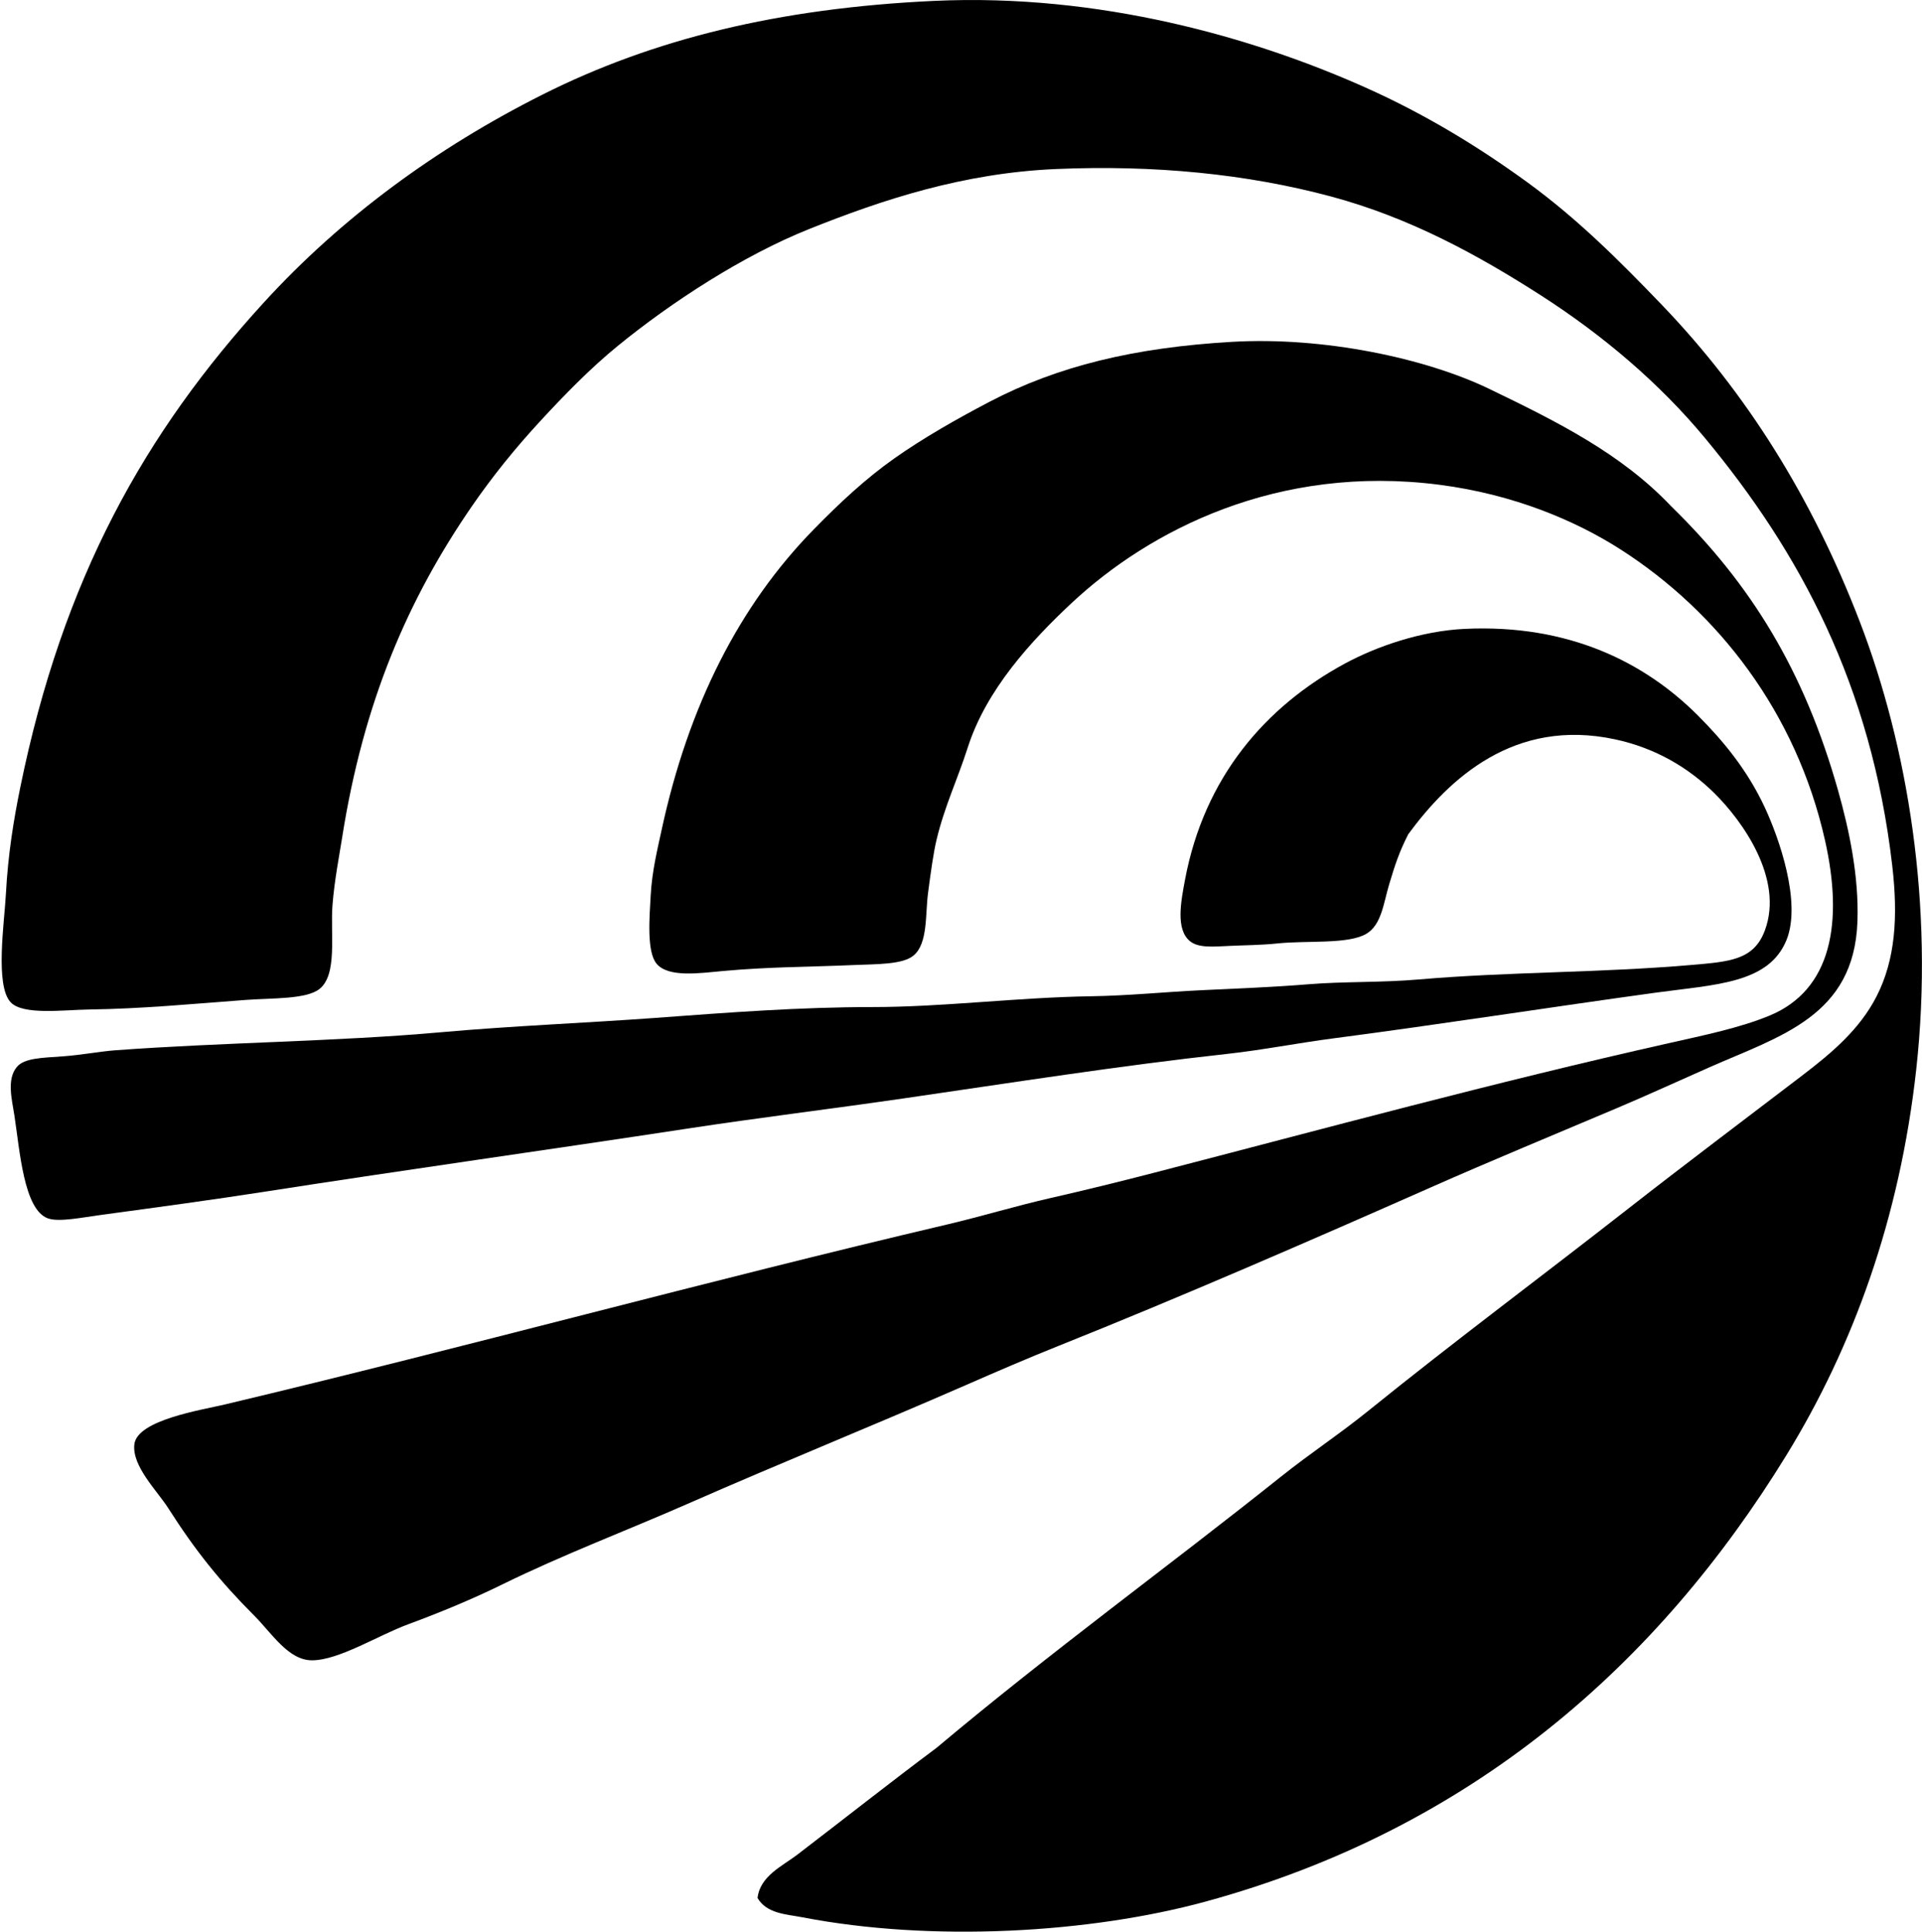
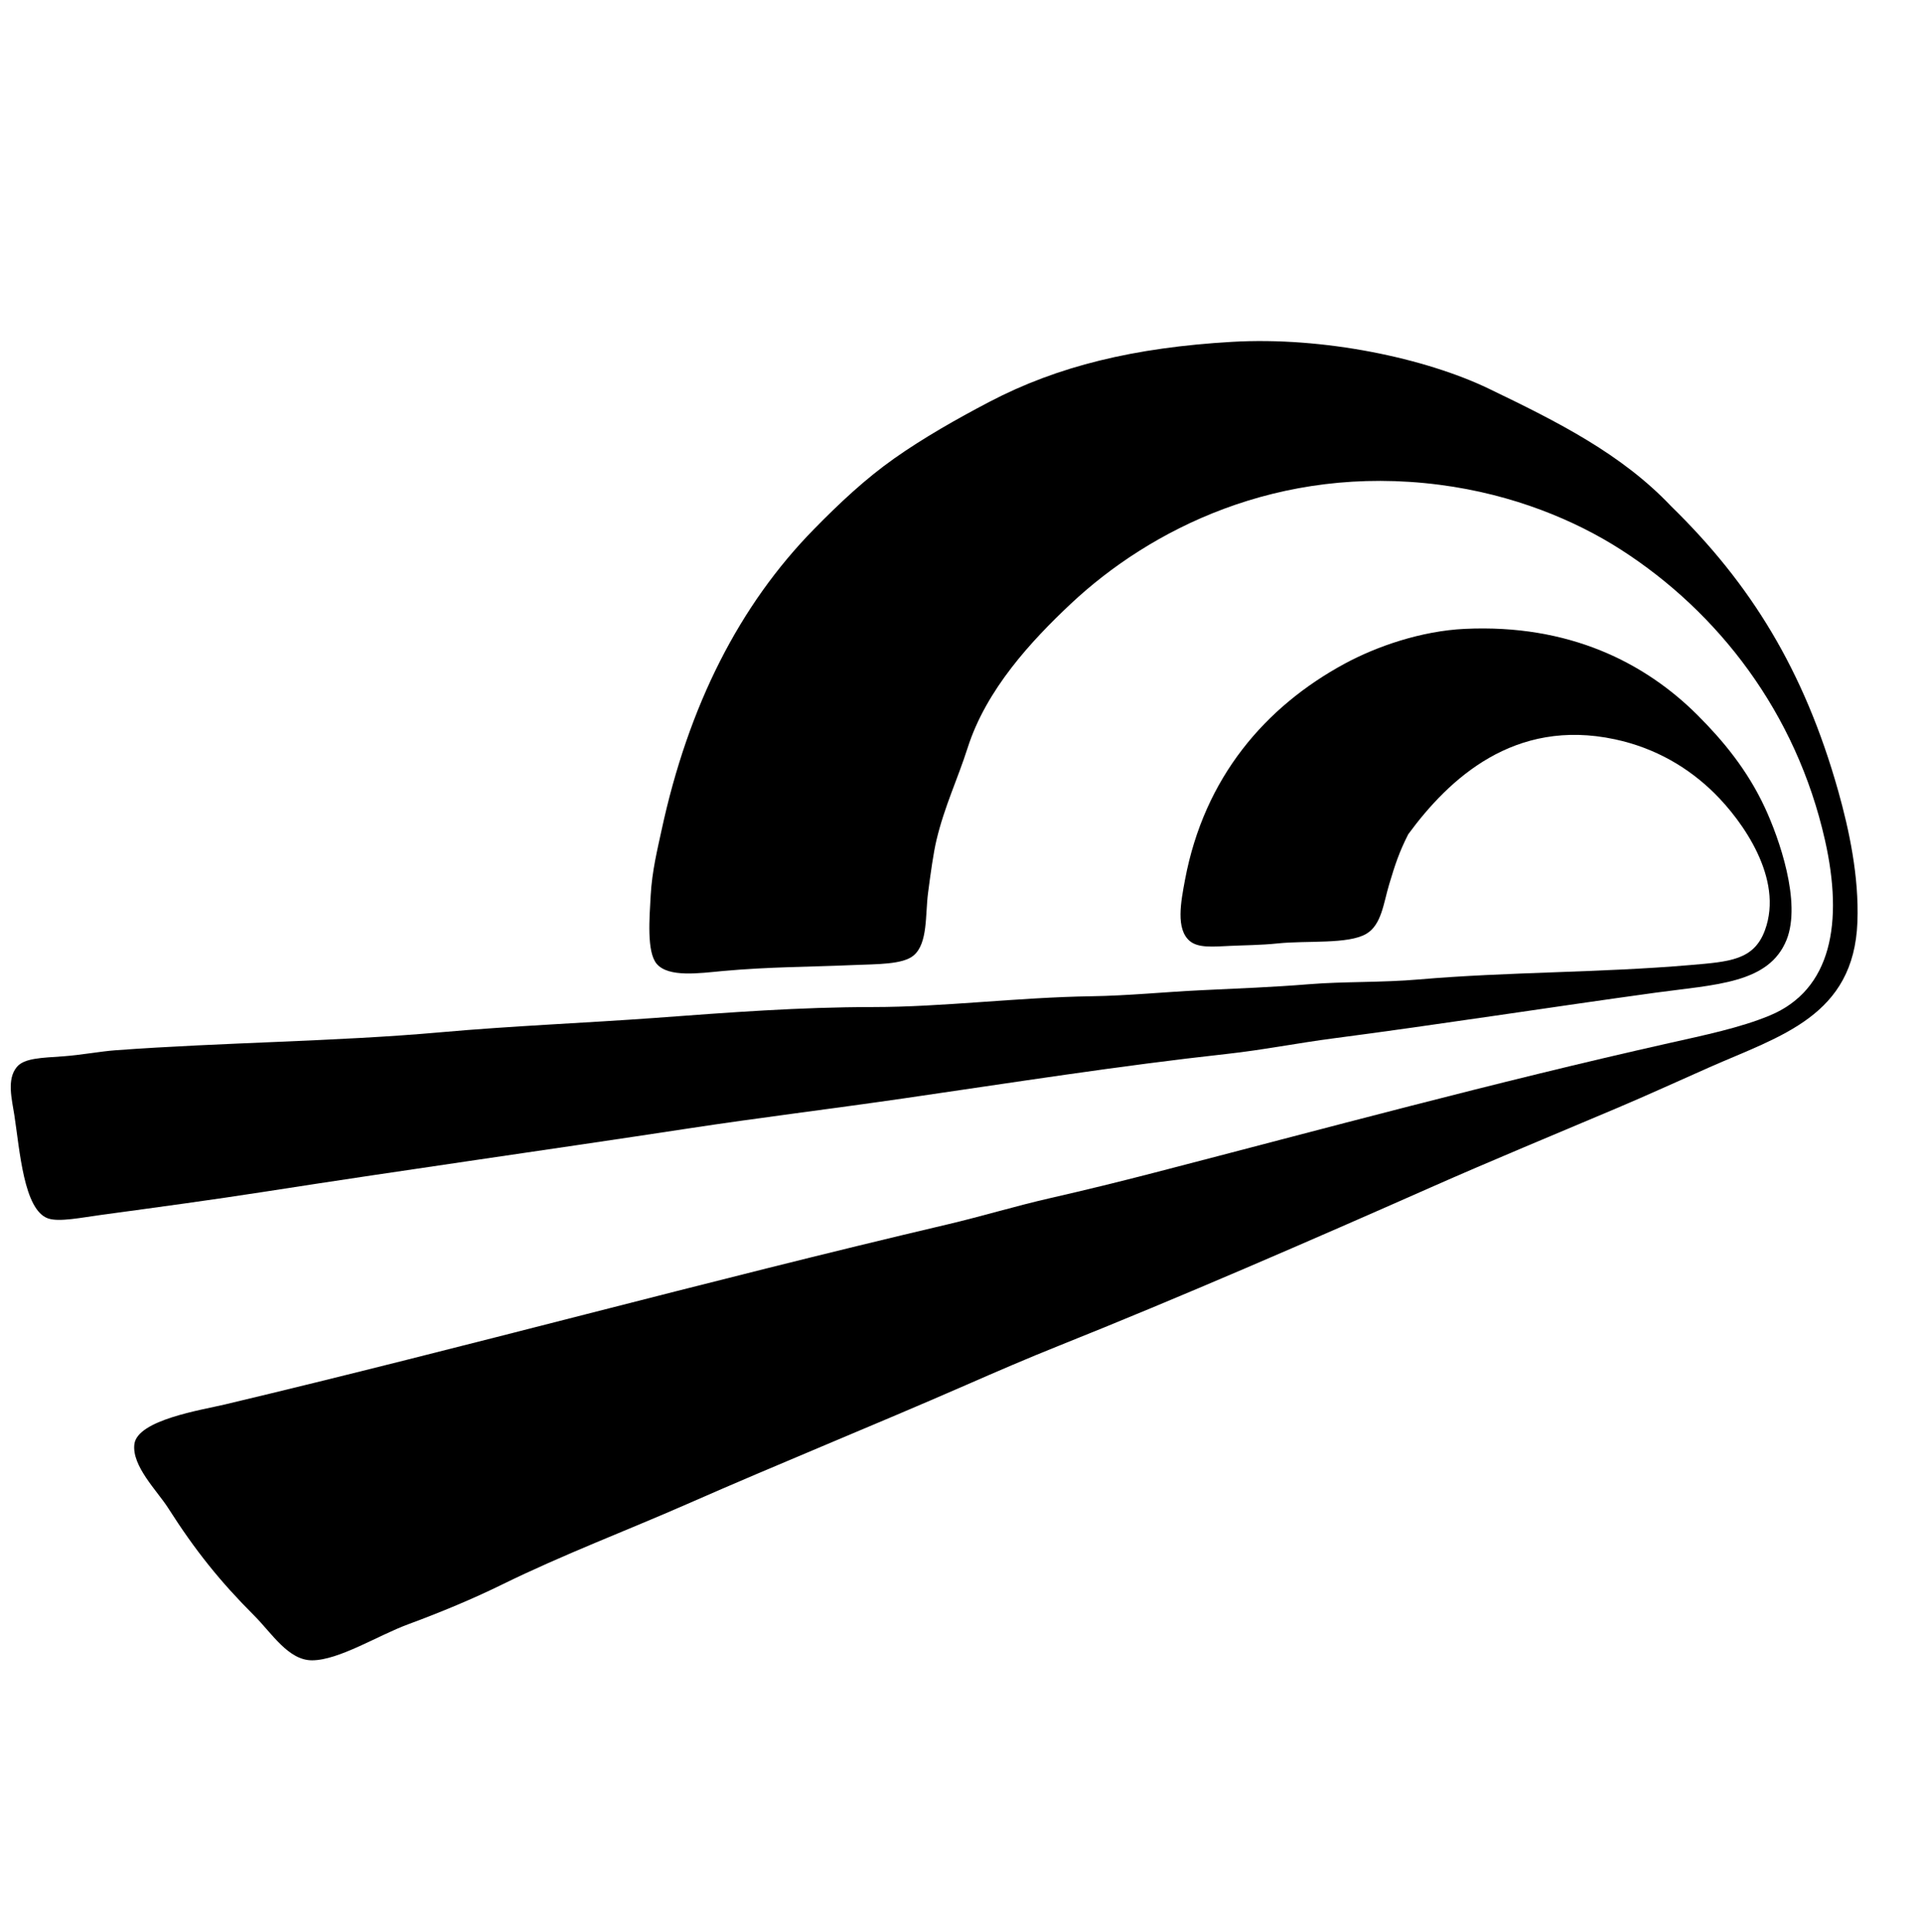
<svg xmlns="http://www.w3.org/2000/svg" width="199" height="200" fill="none" viewBox="0 0 199 200">
-   <path fill="#000" fill-rule="evenodd" d="M78.434 196.516c.254-2.281 2.57-3.303 4.102-4.475 4.769-3.648 9.589-7.456 14.421-11.065 12.028-10.099 23.904-18.696 35.68-28.094 2.952-2.357 6.121-4.45 9.075-6.84 8.764-7.088 17.803-13.806 26.853-20.885 5.835-4.564 12-9.194 18.027-13.799 2.979-2.278 5.934-4.727 7.708-8.204 1.926-3.774 2.244-8.16 1.617-13.55-2.174-18.684-9.547-32.392-19.395-44.259-4.647-5.6-10.474-10.59-17.03-14.794-6.525-4.183-13.525-8.009-21.633-10.193-8.776-2.365-18.397-3.285-28.47-2.858-9.667.407-18.02 3.179-25.609 6.214-6.916 2.767-14.313 7.617-19.767 12.06-2.876 2.34-5.593 5.136-8.08 7.831-2.56 2.774-4.92 5.682-7.087 8.829C42.24 62.032 37.638 72.66 35.42 86.746c-.282 1.784-.803 4.47-.995 6.962-.232 3.019.54 7.232-1.367 8.703-1.375 1.061-4.853.918-7.583 1.118-5.765.427-10.645.911-16.287.994-2.658.04-6.804.603-8.08-.745C-.536 102.041.453 95.51.609 92.59c.227-4.255.827-7.804 1.49-11.065C6.514 59.9 14.982 44.812 27.34 31.296c8.01-8.76 17.83-15.972 28.84-21.506C67.587 4.056 80.601.842 96.708.092c17.121-.795 33.093 3.796 44.631 8.952 6.235 2.784 11.751 6.16 16.784 9.82 5.185 3.772 9.531 8.11 13.922 12.682 8.76 9.12 15.567 19.955 20.513 32.821 4.931 12.82 7.728 29.341 5.844 46.371-1.71 15.456-6.567 28.732-13.426 39.905-13.296 21.66-32.599 38.727-60.171 46.248-11.953 3.26-28.297 4.22-41.77 1.614-1.605-.311-3.65-.36-4.601-1.989Z" clip-rule="evenodd" />
  <path fill="#000" fill-rule="evenodd" d="M173.043 52.432c8.202 8.01 13.743 16.917 17.282 29.465 1.126 3.998 2.162 8.838 1.989 13.55-.36 9.754-7.969 11.807-15.29 15.043-3.245 1.434-6.565 2.954-9.573 4.225-6.492 2.75-13.087 5.472-19.269 8.207-12.457 5.506-25.999 11.4-38.54 16.41-3.288 1.314-6.491 2.701-9.697 4.103-9.5 4.151-19.099 8.028-28.843 12.308-6.165 2.708-12.792 5.21-19.145 8.33-2.885 1.417-6.227 2.824-9.697 4.102-3.128 1.153-7.166 3.72-9.945 3.729-2.46.008-4.178-2.811-5.967-4.6-3.555-3.554-6.121-6.746-8.952-11.188-1.119-1.755-3.762-4.329-3.483-6.588.313-2.52 7.012-3.551 9.325-4.102 25.234-6.002 49.86-12.78 74.84-18.649 3.545-.834 7.097-1.915 10.693-2.735 3.586-.817 7.138-1.69 10.692-2.611 17.652-4.573 35.178-9.347 53.331-13.426 3.665-.822 7.399-1.595 10.443-2.861 6.395-2.661 7.643-9.604 5.718-18.15-2.981-13.235-11.062-23.618-21.134-30.087-4.667-2.996-11.102-5.724-18.77-6.713-16.737-2.16-30.03 4.677-38.168 12.308-4.119 3.863-8.766 8.893-10.692 14.917-1.046 3.276-2.398 6.057-3.233 9.572-.313 1.318-.592 3.337-.871 5.47-.294 2.245-.005 5.207-1.49 6.463-1.131.958-3.821.891-6.218.995-4.657.205-8.624.173-13.55.619-2.374.218-5.61.699-6.837-.745-1.046-1.234-.75-4.766-.622-7.086.143-2.56.711-4.813 1.118-6.713 2.792-12.97 8.081-23.341 15.789-31.205 2.611-2.665 5.319-5.215 8.33-7.335 3.004-2.115 6.405-4.05 9.821-5.842 7.093-3.717 15.023-5.63 25.113-6.217 9.502-.553 20.031 1.685 26.604 4.847 7.155 3.448 13.757 6.755 18.898 12.19Z" clip-rule="evenodd" />
-   <path fill="#000" fill-rule="evenodd" d="M145.813 86.368c-.93 1.821-1.364 3.132-1.989 5.223-.58 1.942-.787 4.17-2.362 5.096-1.883 1.106-6.128.672-9.199.995-1.71.18-3.524.185-4.847.25-1.809.085-3.342.241-4.225-.497-1.479-1.237-.921-4.08-.499-6.34 1.997-10.633 8.345-17.944 16.534-22.38 3.307-1.791 7.93-3.39 12.432-3.603 10.786-.51 18.647 3.48 24.119 8.95 2.611 2.611 5.136 5.64 6.962 9.571 1.451 3.125 3.803 9.776 2.239 13.676-1.824 4.539-7.375 4.623-13.55 5.47-10.951 1.505-22.537 3.319-33.318 4.724-3.717.483-7.372 1.211-11.064 1.616-11.245 1.237-22.211 2.972-33.441 4.601-7.627 1.105-15.05 2.009-22.253 3.107-14.69 2.241-28.985 4.231-44.132 6.588-5.151.802-10.959 1.589-16.66 2.362-2.105.283-4.453.777-5.595.372-2.51-.886-2.918-7.054-3.48-10.692-.252-1.624-.805-3.694.249-4.973.772-.94 2.567-.953 4.847-1.118 1.849-.136 3.838-.511 5.346-.622 11.272-.829 22.806-.893 33.69-1.863 7.395-.662 15.164-.97 22.255-1.491 7.62-.563 14.92-1.121 22.502-1.121 7.242 0 14.952-1.002 22.626-1.118 3.796-.057 7.582-.444 11.311-.622 3.786-.18 7.55-.323 11.188-.622 3.653-.298 7.538-.16 11.437-.498 9.209-.795 18.62-.679 28.095-1.491 4.031-.346 6.563-.491 7.708-3.606 1.967-5.35-2.347-11.326-5.222-14.172-2.683-2.653-6.107-4.694-10.32-5.595-10.418-2.224-17.163 4.08-21.384 9.823Z" clip-rule="evenodd" />
+   <path fill="#000" fill-rule="evenodd" d="M145.813 86.368c-.93 1.821-1.364 3.132-1.989 5.223-.58 1.942-.787 4.17-2.362 5.096-1.883 1.106-6.128.672-9.199.995-1.71.18-3.524.185-4.847.25-1.809.085-3.342.241-4.225-.497-1.479-1.237-.921-4.08-.499-6.34 1.997-10.633 8.345-17.944 16.534-22.38 3.307-1.791 7.93-3.39 12.432-3.603 10.786-.51 18.647 3.48 24.119 8.95 2.611 2.611 5.136 5.64 6.962 9.571 1.451 3.125 3.803 9.776 2.239 13.676-1.824 4.539-7.375 4.623-13.55 5.47-10.951 1.505-22.537 3.319-33.318 4.724-3.717.483-7.372 1.211-11.064 1.616-11.245 1.237-22.211 2.972-33.441 4.601-7.627 1.105-15.05 2.009-22.253 3.107-14.69 2.241-28.985 4.231-44.132 6.588-5.151.802-10.959 1.589-16.66 2.362-2.105.283-4.453.777-5.595.372-2.51-.886-2.918-7.054-3.48-10.692-.252-1.624-.805-3.694.249-4.973.772-.94 2.567-.953 4.847-1.118 1.849-.136 3.838-.511 5.346-.622 11.272-.829 22.806-.893 33.69-1.863 7.395-.662 15.164-.97 22.255-1.491 7.62-.563 14.92-1.121 22.502-1.121 7.242 0 14.952-1.002 22.626-1.118 3.796-.057 7.582-.444 11.311-.622 3.786-.18 7.55-.323 11.188-.622 3.653-.298 7.538-.16 11.437-.498 9.209-.795 18.62-.679 28.095-1.491 4.031-.346 6.563-.491 7.708-3.606 1.967-5.35-2.347-11.326-5.222-14.172-2.683-2.653-6.107-4.694-10.32-5.595-10.418-2.224-17.163 4.08-21.384 9.823" clip-rule="evenodd" />
</svg>